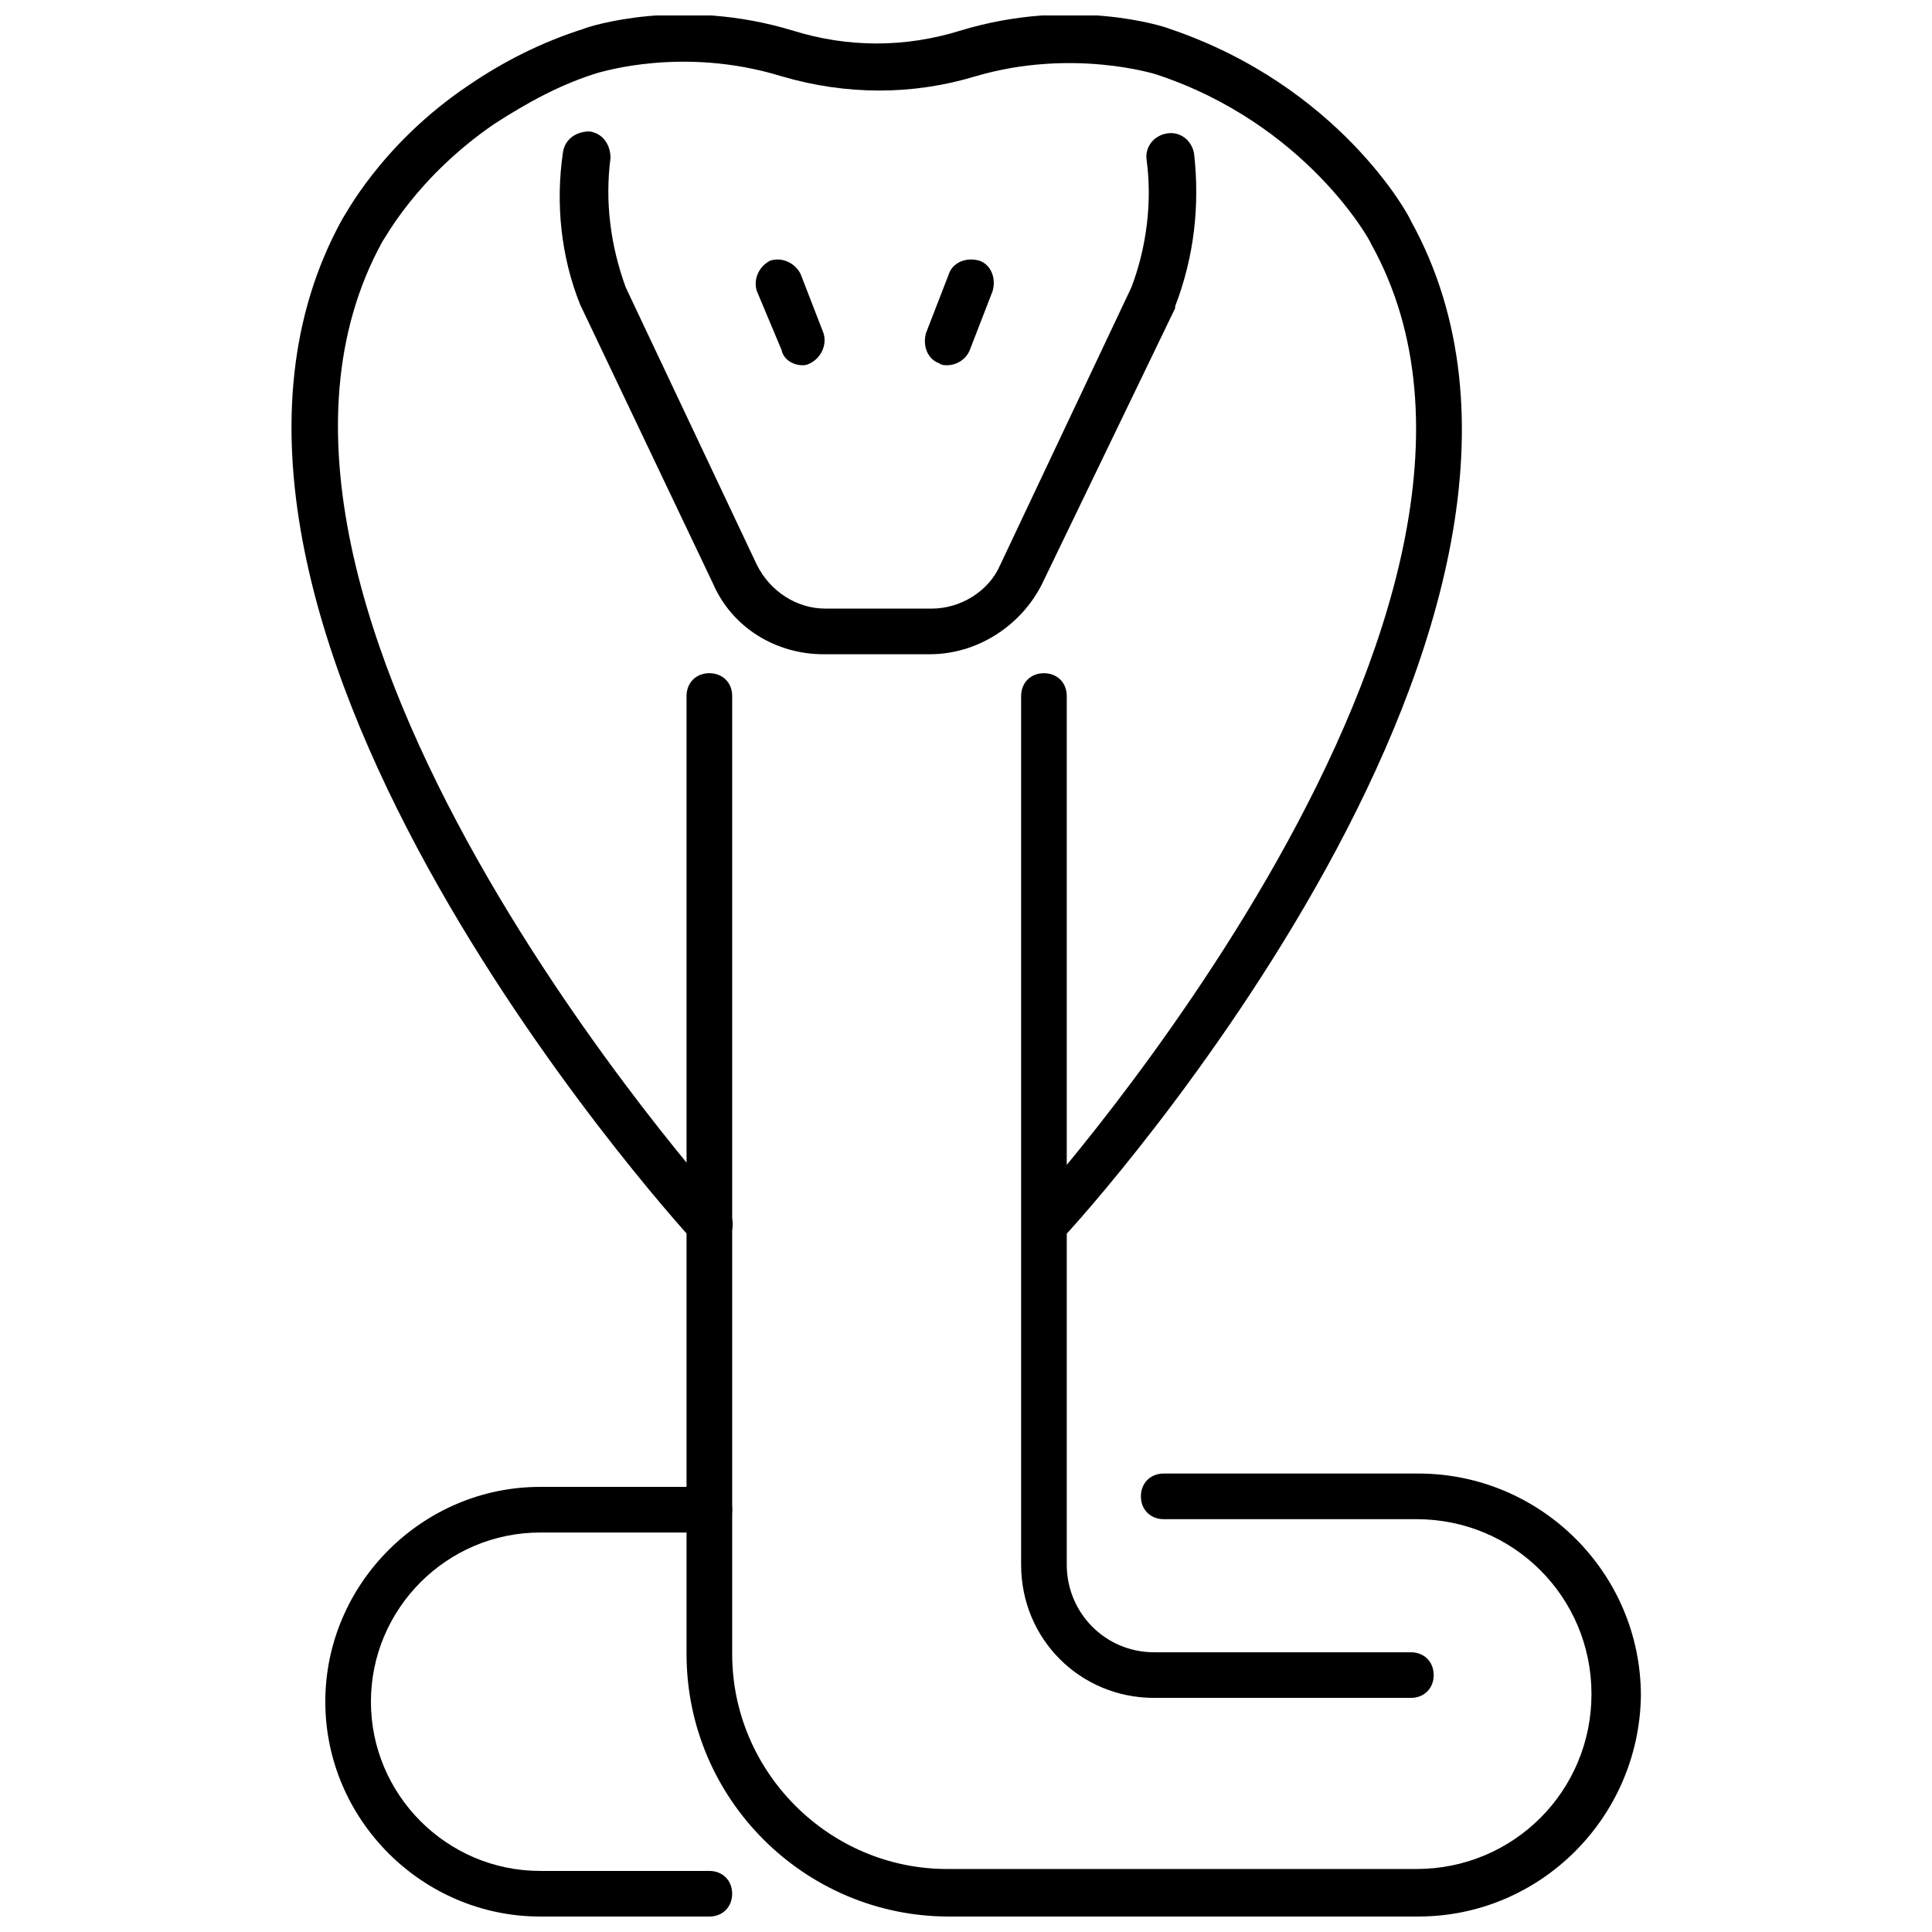
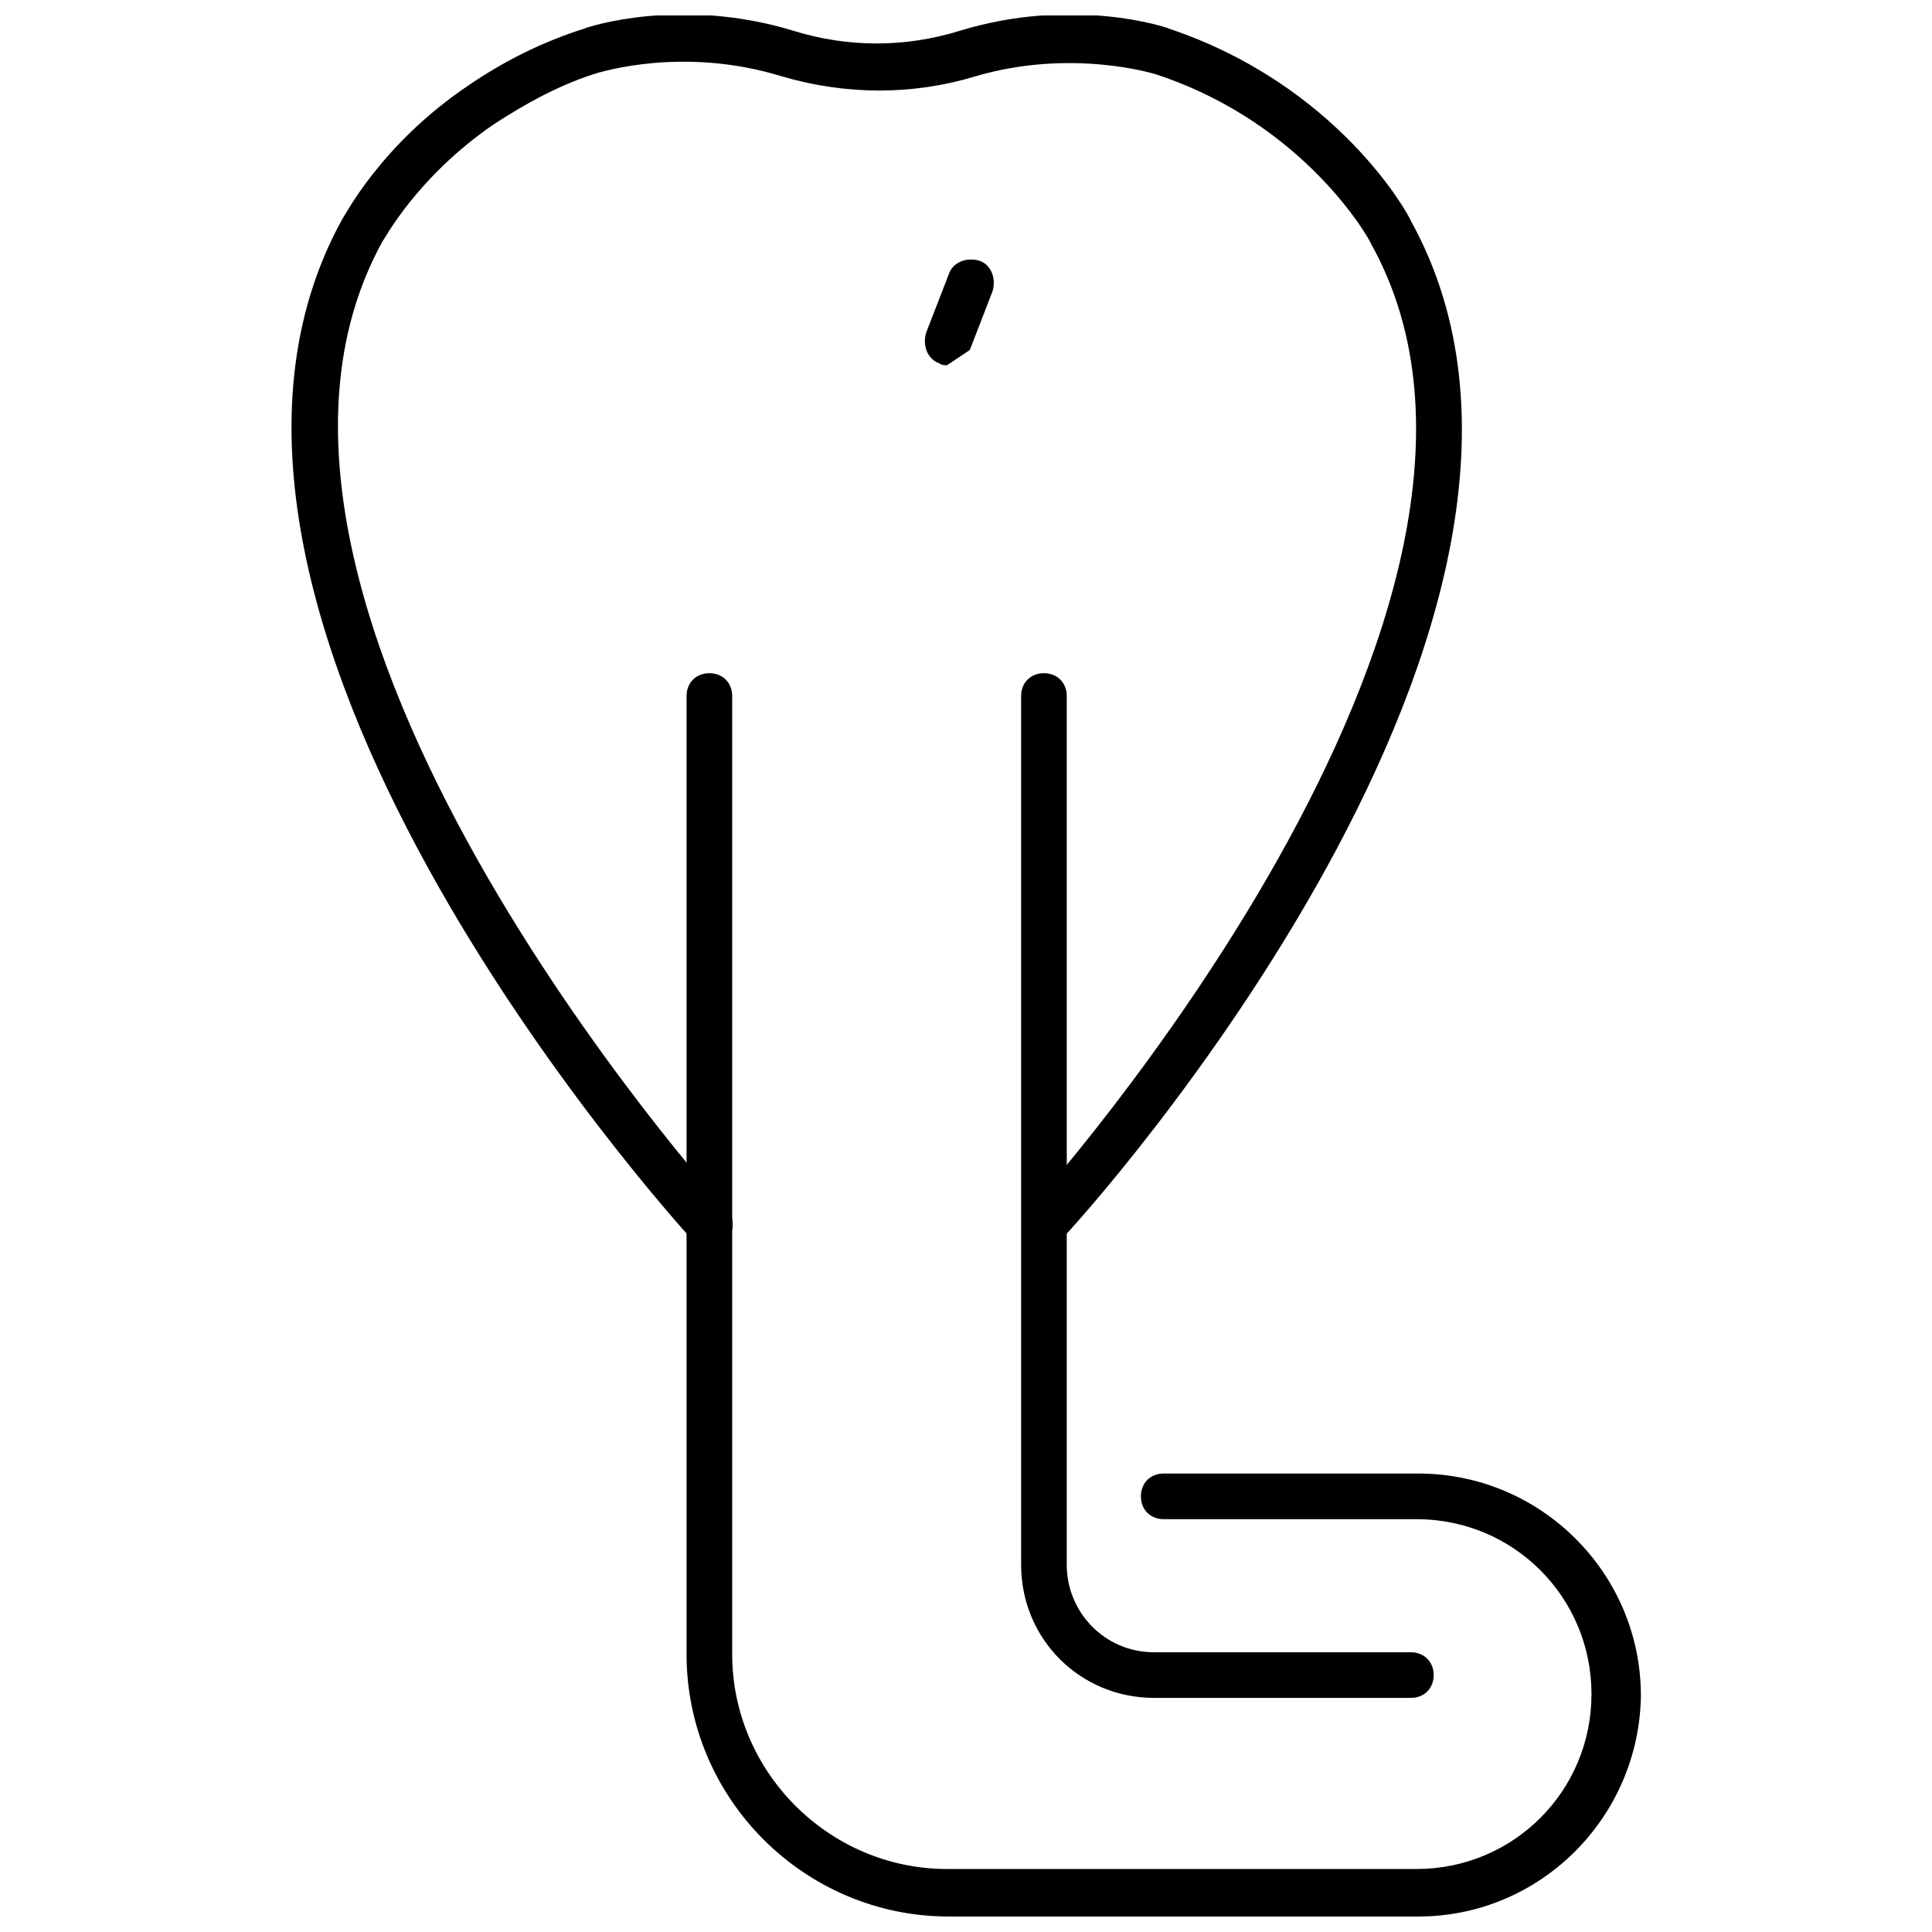
<svg xmlns="http://www.w3.org/2000/svg" width="800px" height="800px" version="1.1" viewBox="144 144 512 512">
  <defs>
    <clipPath id="c">
      <path d="m325 322h254v329.9h-254z" />
    </clipPath>
    <clipPath id="b">
-       <path d="m230 538h109v113.9h-109z" />
-     </clipPath>
+       </clipPath>
    <clipPath id="a">
      <path d="m221 148.09h311v326.91h-311z" />
    </clipPath>
  </defs>
  <path d="m517.89 593.96h-68.016c-19.648 0-35.266-15.617-35.266-35.266v-230.24c0-3.527 2.519-6.047 6.047-6.047s6.047 2.519 6.047 6.047v230.24c0 12.594 10.078 23.176 23.176 23.176h68.016c3.527 0 6.047 2.519 6.047 6.047-0.004 3.523-2.523 6.043-6.051 6.043z" />
  <g clip-path="url(#c)">
    <path d="m519.91 651.9h-124.44c-38.289 0-69.527-31.234-69.527-69.527v-253.92c0-3.527 2.519-6.047 6.047-6.047s6.047 2.519 6.047 6.047v253.92c0 31.234 25.695 56.93 56.93 56.93h124.44c25.695 0 46.352-20.656 46.352-46.352 0-25.695-20.656-46.352-46.352-46.352h-67.008c-3.527 0-6.047-2.519-6.047-6.047s2.519-6.047 6.047-6.047h67.512c32.242 0 58.945 26.199 58.945 58.945-0.504 32.25-26.703 58.445-58.945 58.445z" />
  </g>
  <g clip-path="url(#b)">
-     <path d="m331.98 651.9h-44.84c-31.234 0-56.93-25.695-56.93-56.93s25.695-56.93 56.93-56.93h44.84c3.527 0 6.047 2.519 6.047 6.047s-2.519 6.047-6.047 6.047h-44.84c-24.688 0-44.84 20.152-44.84 44.84s20.152 44.84 44.84 44.84h44.84c3.527 0 6.047 2.519 6.047 6.047 0 3.519-2.519 6.039-6.047 6.039z" />
-   </g>
+     </g>
  <g clip-path="url(#a)">
    <path d="m421.16 474.56c-1.512 0-3.023-0.504-4.031-1.512-2.519-2.519-2.519-6.047-0.504-8.566 1.512-1.512 144.09-160.21 90.688-255.93 0-0.504-17.129-31.738-56.93-44.84 0 0-22.168-7.055-47.863 0.504-16.625 5.039-34.258 5.039-51.387 0-26.203-8.059-47.867-1.008-48.371-1.008-10.078 3.023-19.145 8.062-27.711 13.602-20.656 14.105-29.223 30.73-29.727 31.234-52.895 96.23 89.684 254.93 91.195 256.44 2.519 2.519 2.016 6.551-0.504 8.566-2.519 2.519-6.551 2.016-8.566-0.504-6.047-6.551-150.14-166.76-92.699-270.55 0.504-0.504 10.078-19.648 33.25-35.266 9.574-6.551 19.648-11.586 30.73-15.113 1.008-0.504 25.695-8.566 55.418 0.504 14.609 4.535 29.727 4.535 44.336 0 29.727-9.07 54.41-1.008 55.418-0.504 44.84 15.113 63.48 49.375 63.984 50.883 57.434 103.79-86.152 263.49-92.699 270.04-1.008 1.512-2.516 2.016-4.027 2.016z" />
  </g>
-   <path d="m390.43 317.38h-28.215c-12.594 0-24.184-7.055-29.223-18.641l-35.266-74.059c-5.039-12.594-6.551-26.703-4.535-40.305 0.504-3.527 3.527-5.543 7.055-5.543 3.527 0.504 5.543 3.527 5.543 7.055-1.512 11.586 0 23.176 4.031 34.258l34.762 73.555c3.527 7.055 10.578 11.586 18.137 11.586h28.215c7.559 0 15.113-4.535 18.137-11.586l34.762-73.555c4.031-10.578 5.543-22.672 4.031-33.754-0.504-3.527 2.016-6.551 5.543-7.055 3.527-0.504 6.551 2.016 7.055 5.543 1.512 13.602 0 27.207-5.039 40.305v0.504l-35.266 73.051c-5.543 11.082-17.133 18.641-29.727 18.641z" />
-   <path d="m356.67 240.79c-2.519 0-5.039-1.512-5.543-4.031l-6.551-15.617c-1.008-3.023 0.504-6.551 3.527-8.062 3.023-1.008 6.551 0.504 8.062 3.527l6.047 15.617c1.008 3.023-0.504 6.551-3.527 8.062-1.008 0.504-1.512 0.504-2.016 0.504z" />
-   <path d="m394.96 240.79c-0.504 0-1.512 0-2.016-0.504-3.023-1.008-4.535-4.535-3.527-8.062l6.047-15.617c1.008-3.023 4.535-4.535 8.062-3.527 3.023 1.008 4.535 4.535 3.527 8.062l-6.047 15.617c-1.008 2.523-3.527 4.031-6.047 4.031z" />
+   <path d="m394.96 240.79c-0.504 0-1.512 0-2.016-0.504-3.023-1.008-4.535-4.535-3.527-8.062l6.047-15.617c1.008-3.023 4.535-4.535 8.062-3.527 3.023 1.008 4.535 4.535 3.527 8.062l-6.047 15.617z" />
</svg>